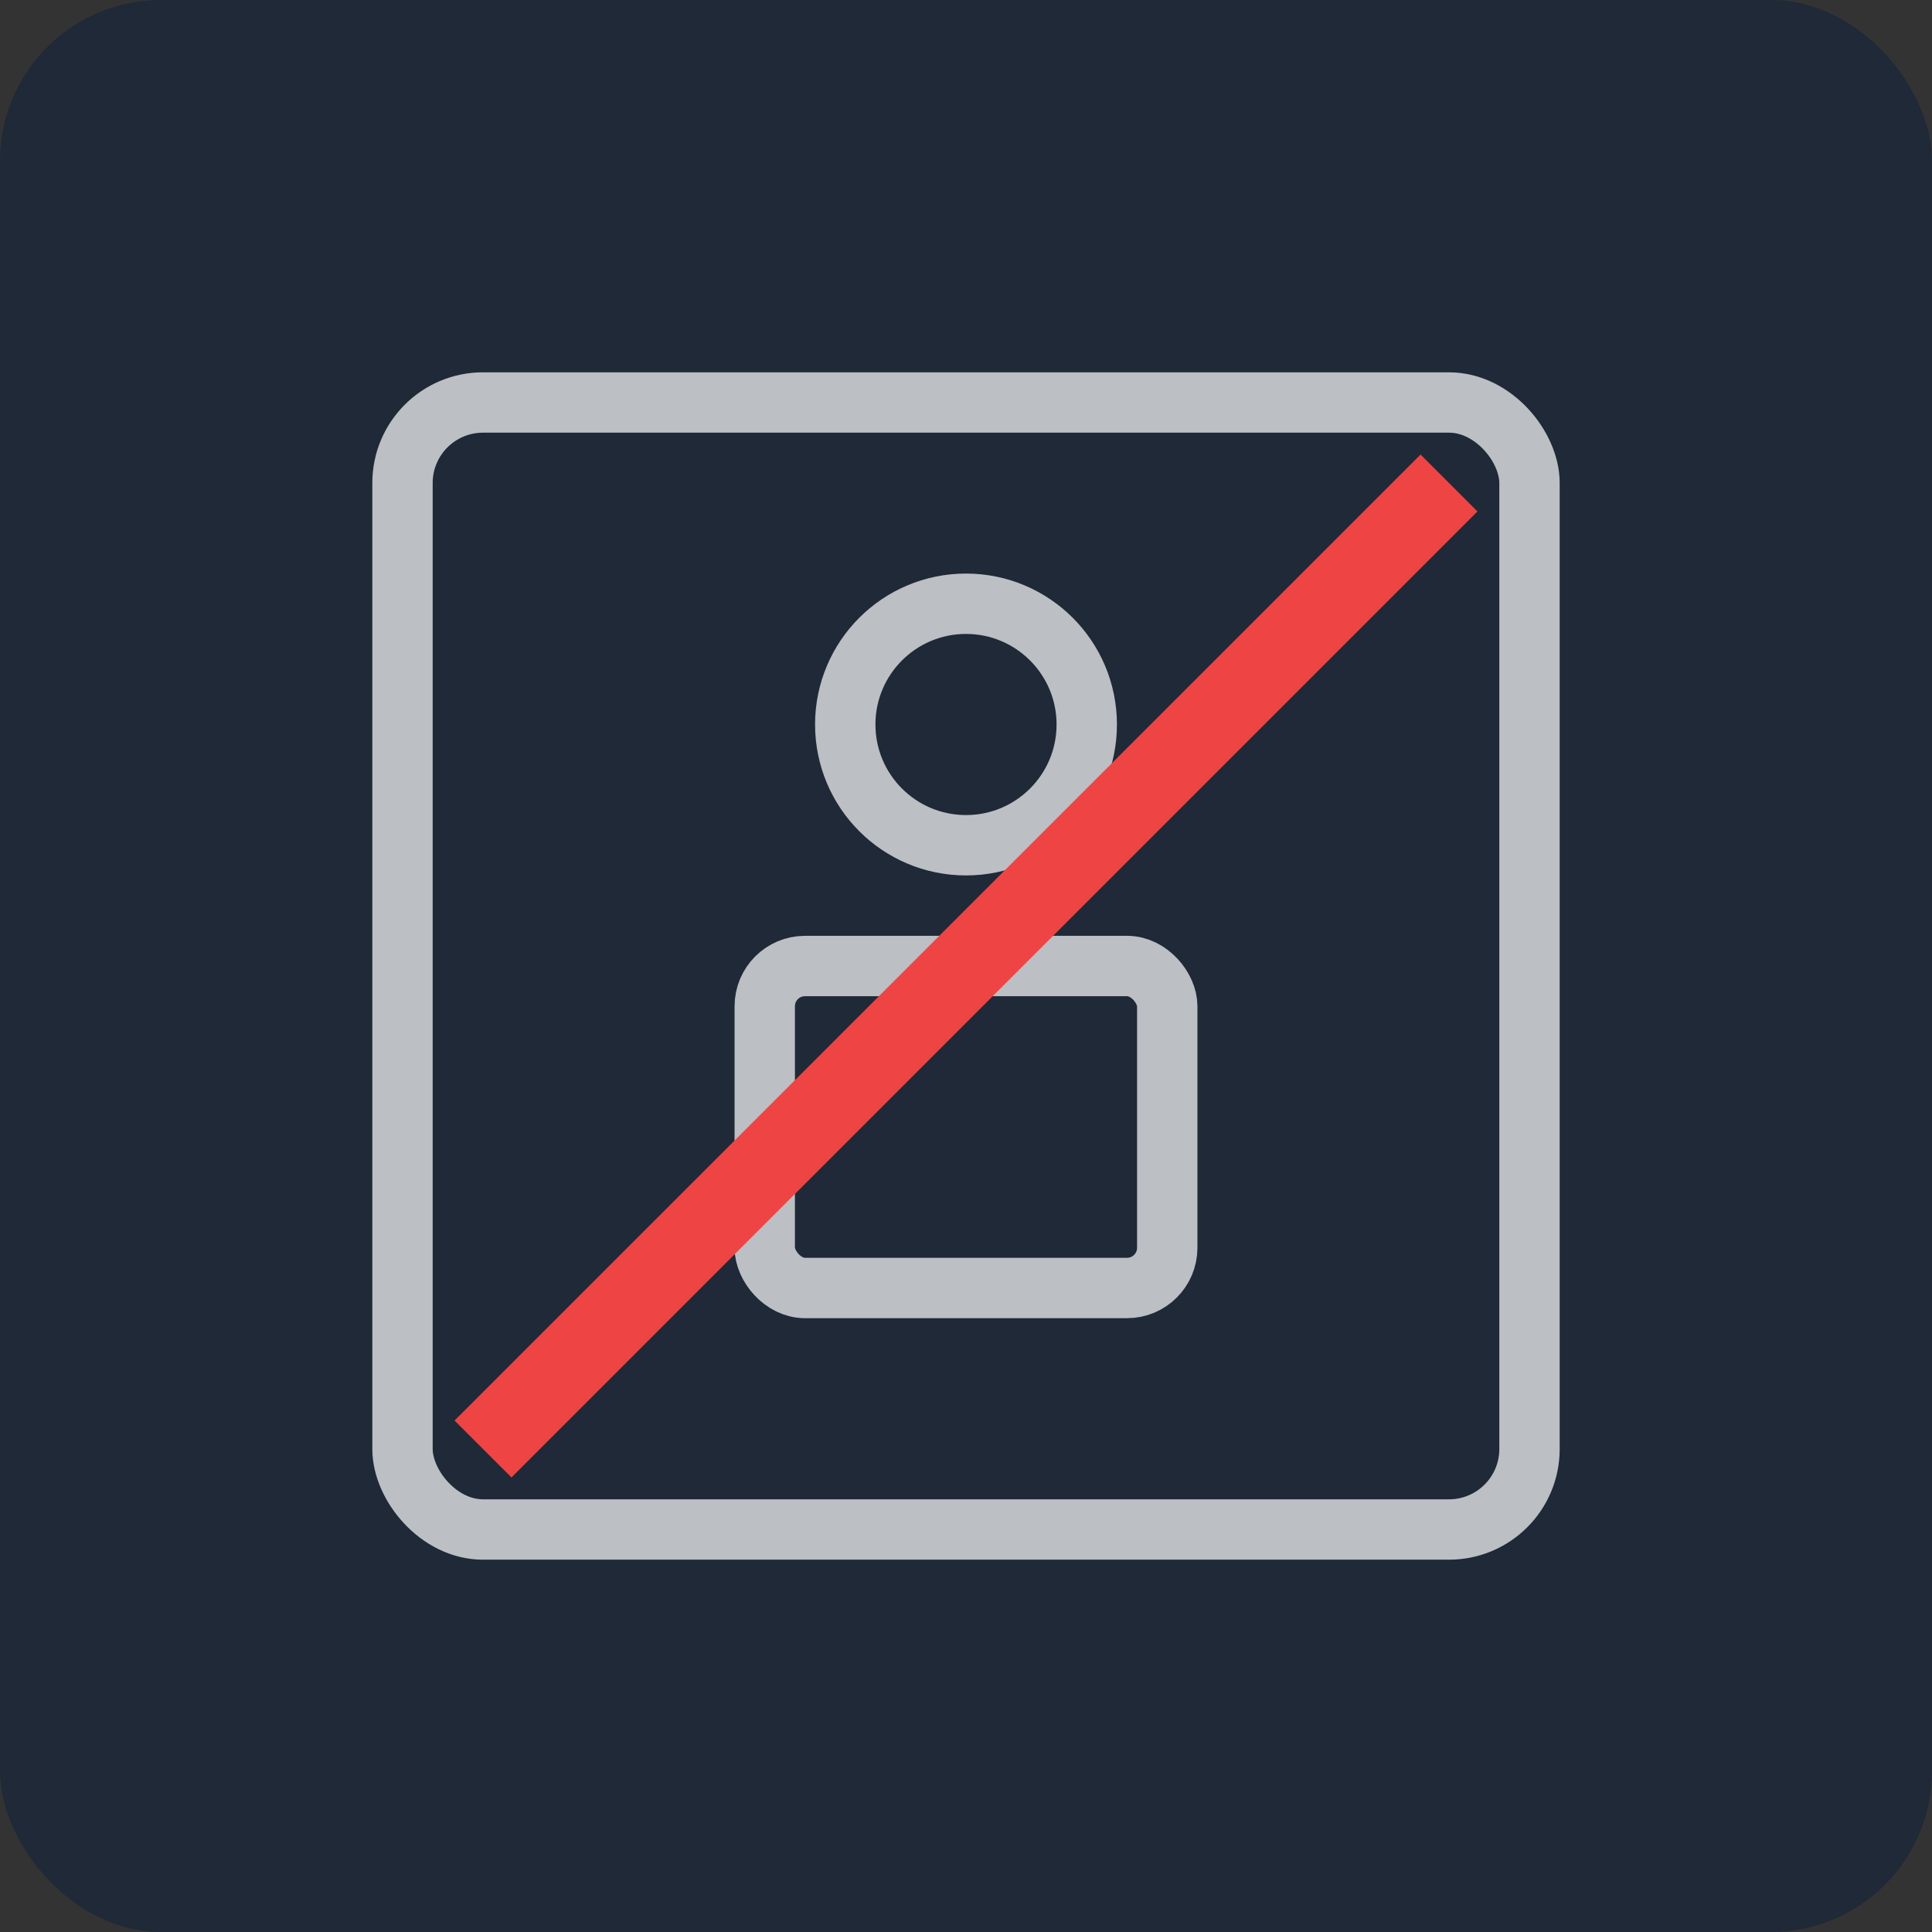
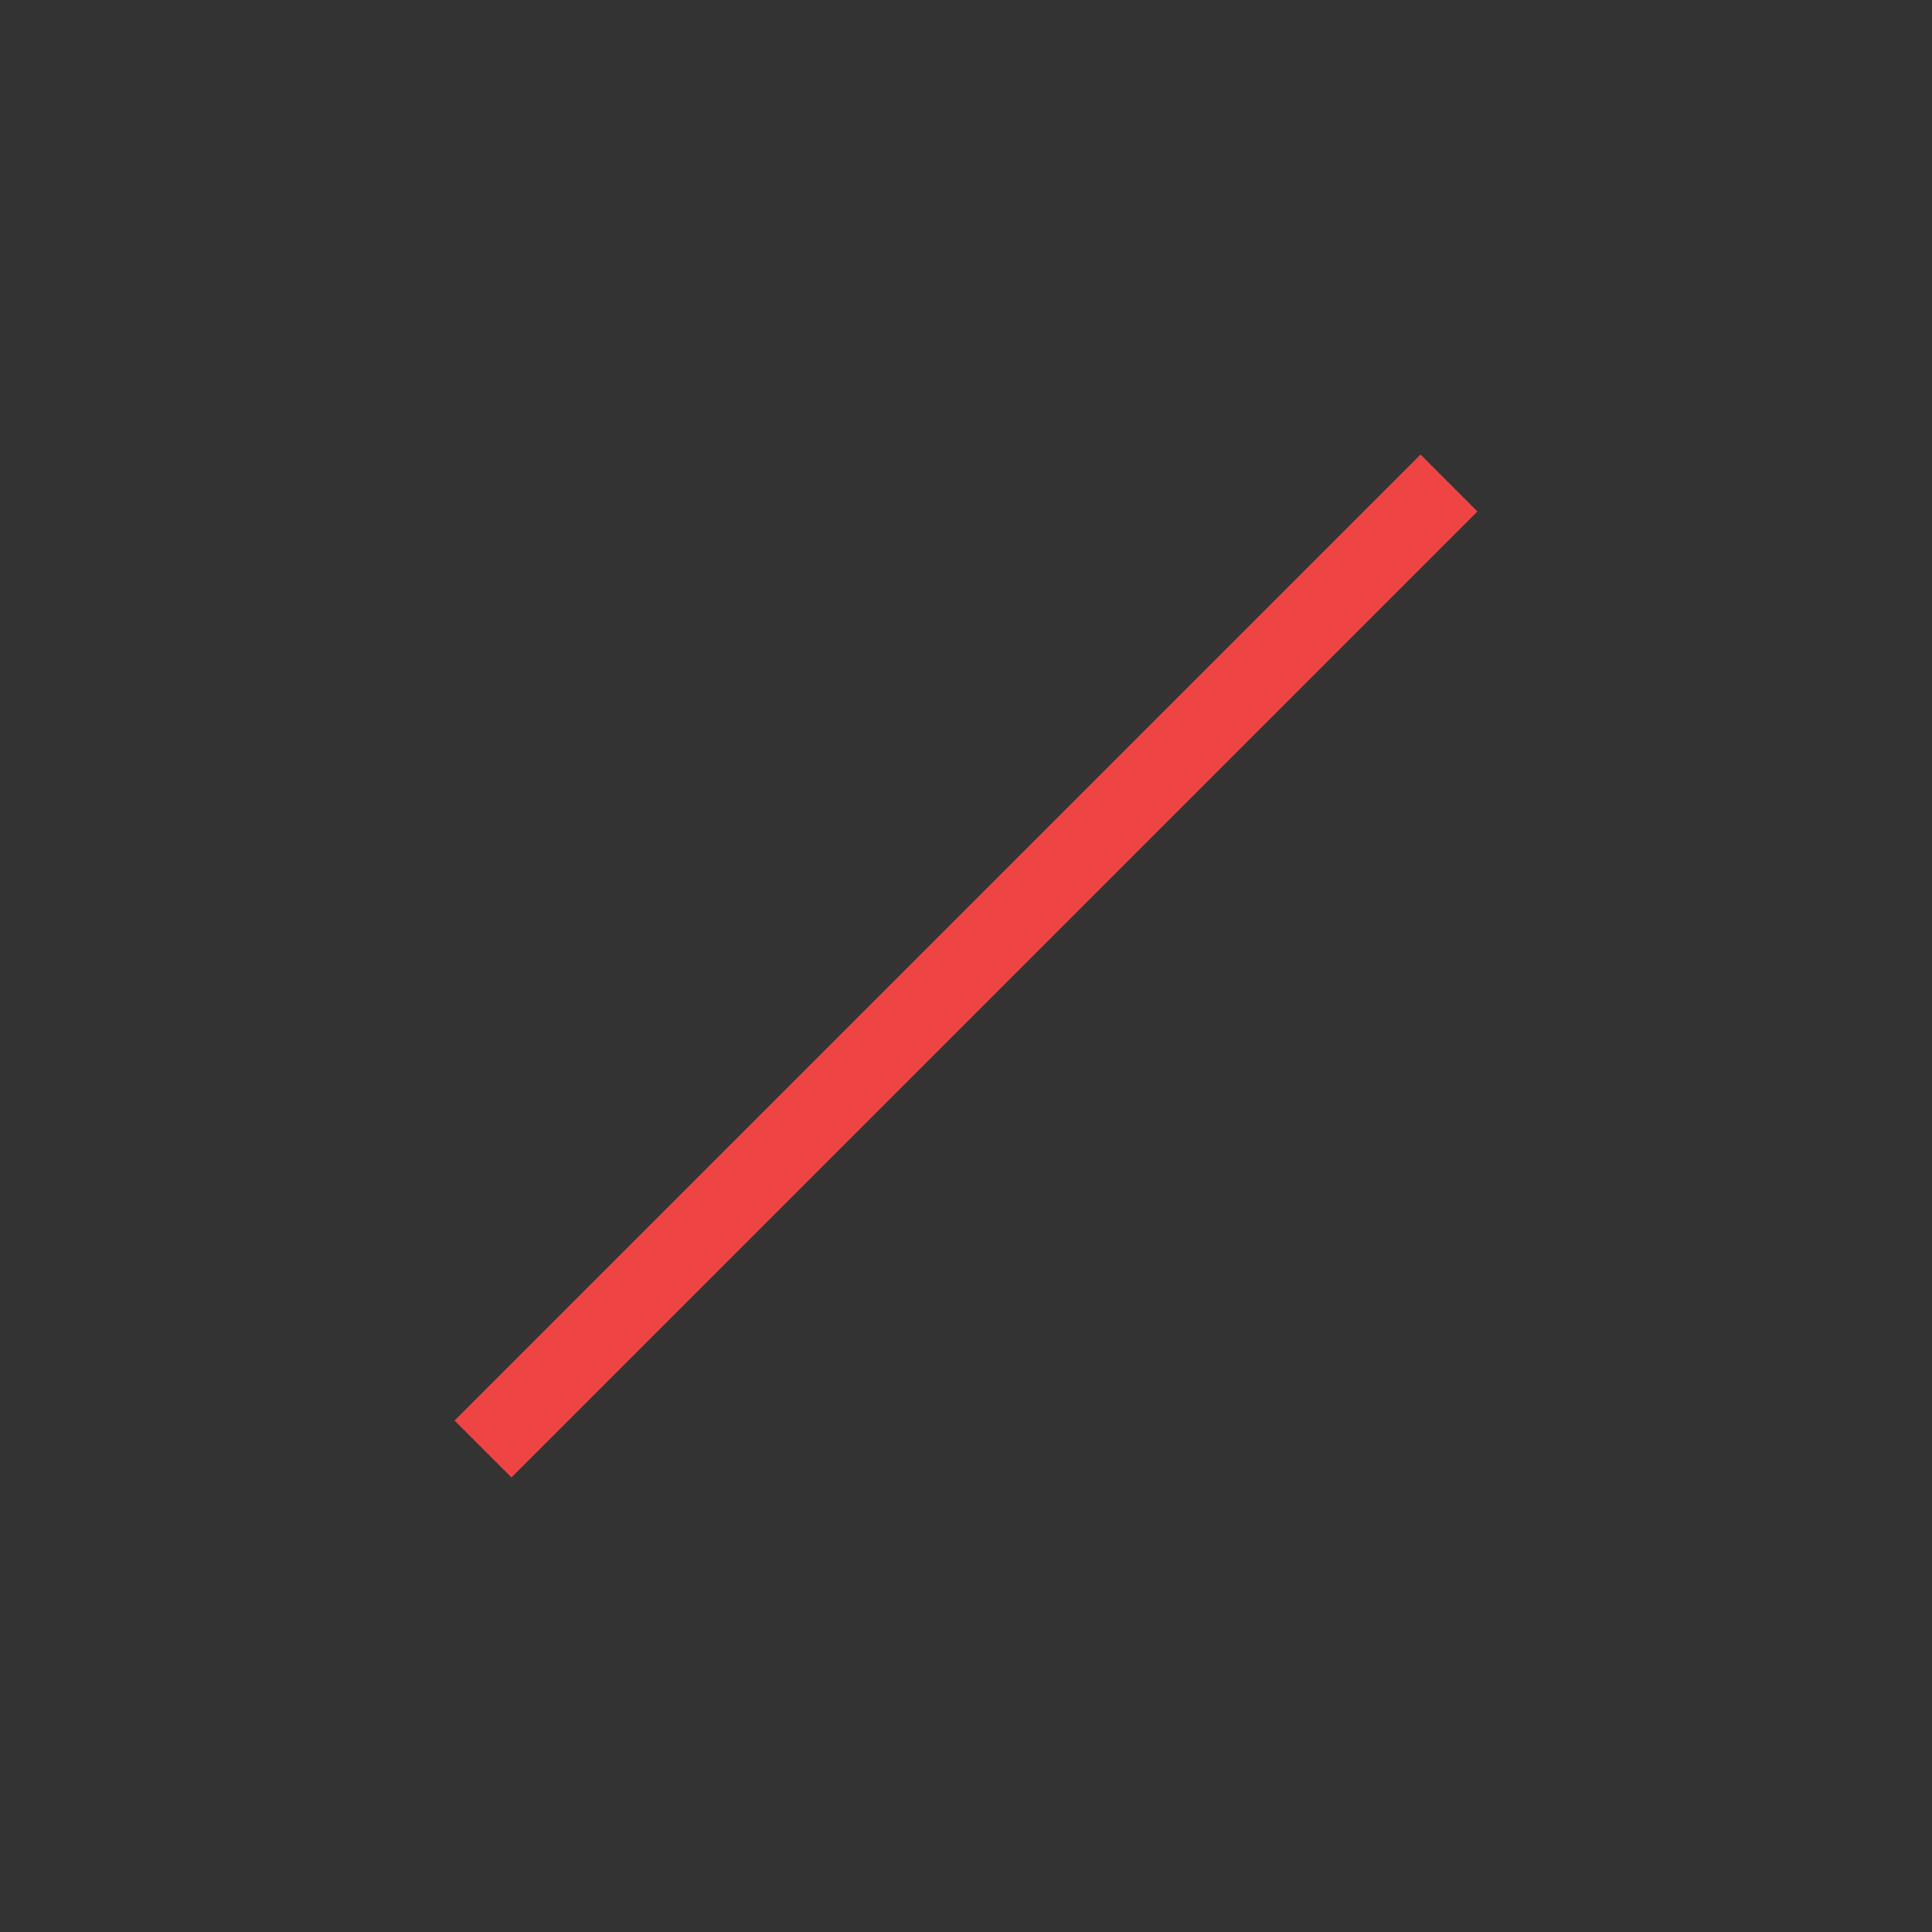
<svg xmlns="http://www.w3.org/2000/svg" viewBox="0 0 48 48" fill="none">
  <rect x="0" y="0" width="48" height="48" fill="#333333" stroke="none" />
-   <rect width="48" height="48" rx="4" fill="#1F2937" />
-   <rect x="10" y="10" width="28" height="28" rx="2" stroke="white" stroke-width="1.5" stroke-opacity="0.7" fill="none" />
-   <circle cx="24" cy="18" r="3" stroke="white" stroke-width="1.5" stroke-opacity="0.7" fill="none" />
-   <rect x="19" y="24" width="10" height="8" rx="1" stroke="white" stroke-width="1.5" stroke-opacity="0.7" fill="none" />
  <line x1="12" y1="36" x2="36" y2="12" stroke="#EF4444" stroke-width="2" />
</svg>